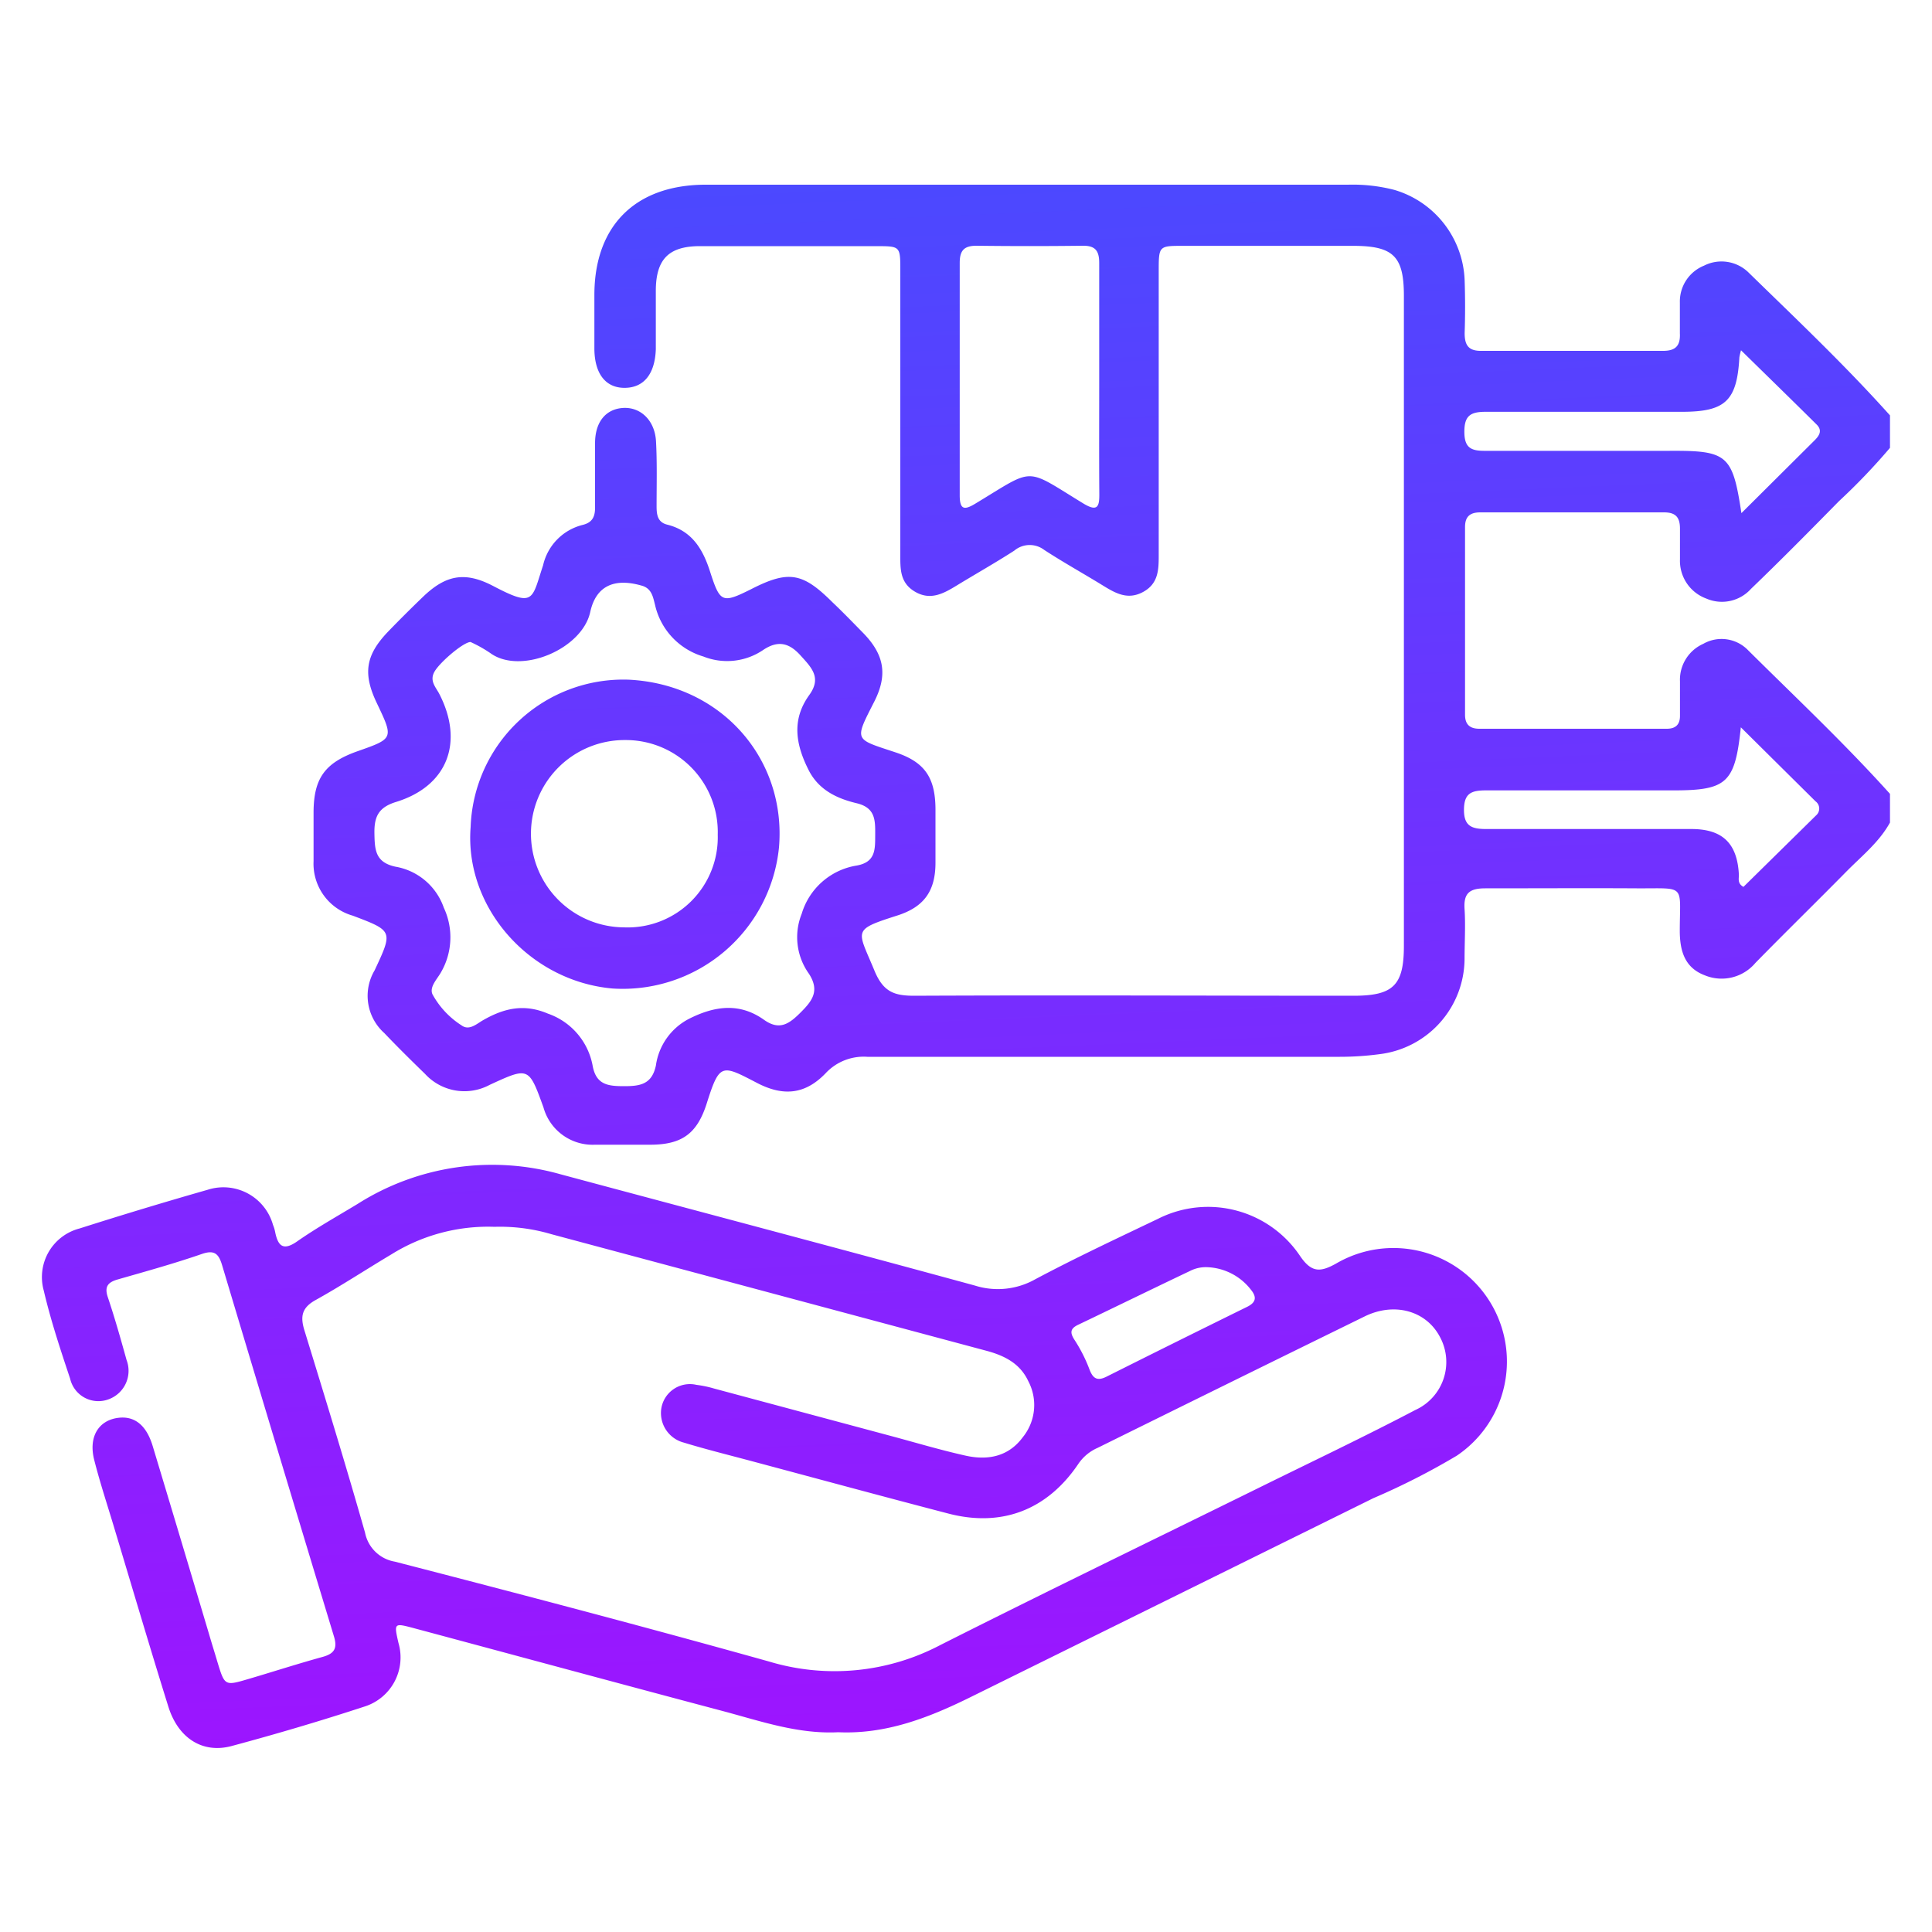
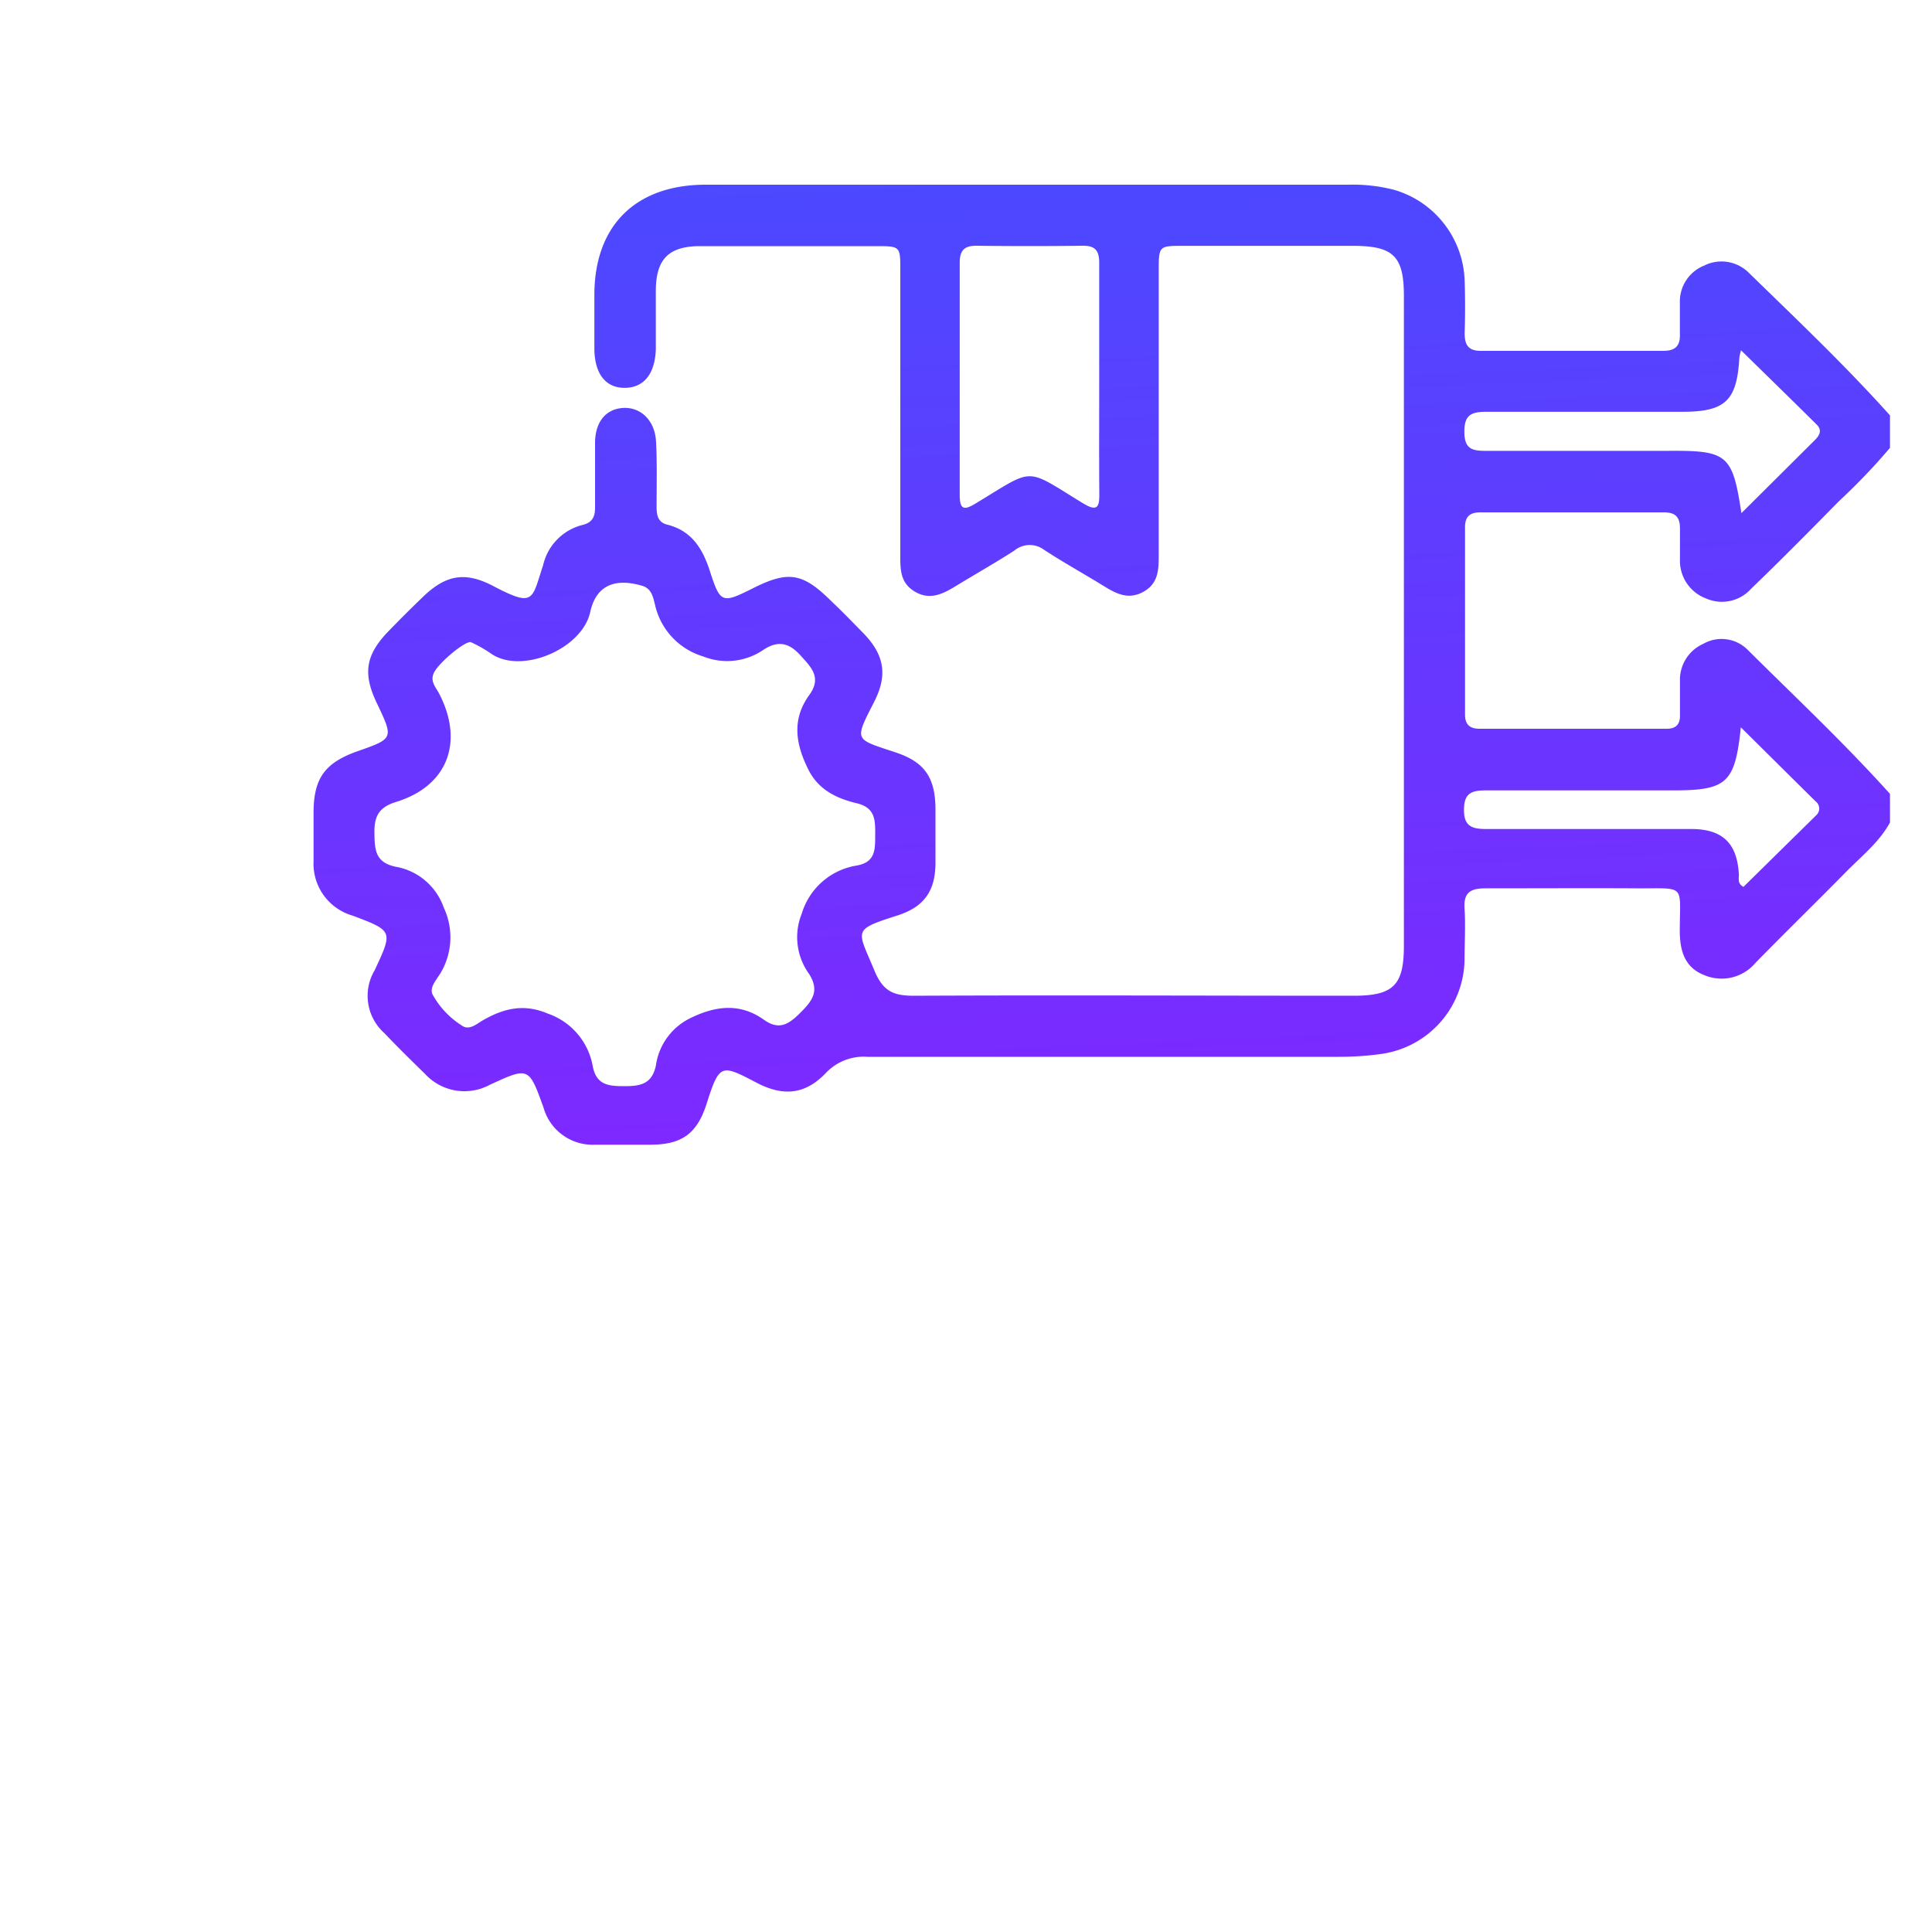
<svg xmlns="http://www.w3.org/2000/svg" xmlns:xlink="http://www.w3.org/1999/xlink" id="Layer_1" data-name="Layer 1" viewBox="0 0 200 200">
  <defs>
    <style>.cls-1{fill:url(#linear-gradient);}.cls-2{fill:url(#linear-gradient-2);}.cls-3{fill:url(#linear-gradient-3);}</style>
    <linearGradient id="linear-gradient" x1="110.48" y1="-16.8" x2="119.49" y2="192.82" gradientUnits="userSpaceOnUse">
      <stop offset="0" stop-color="#3a54ff" />
      <stop offset="1" stop-color="#a410ff" />
    </linearGradient>
    <linearGradient id="linear-gradient-2" x1="73.62" y1="-15.21" x2="82.63" y2="194.41" xlink:href="#linear-gradient" />
    <linearGradient id="linear-gradient-3" x1="60.34" y1="-14.64" x2="69.35" y2="194.98" xlink:href="#linear-gradient" />
  </defs>
  <path class="cls-1" d="M195.65,85.15c-1.1,2-2.87,3.42-4.44,5-3.14,3.19-6.35,6.32-9.49,9.53a4.57,4.57,0,0,1-5.25,1.28c-2.06-.78-2.56-2.5-2.58-4.52,0-5,.72-4.45-4.46-4.48s-10.46,0-15.68,0c-1.64,0-2.25.52-2.14,2.15s0,3.49,0,5.23a10,10,0,0,1-8.82,9.79,31,31,0,0,1-4.09.27q-24.45,0-48.92,0a5.38,5.38,0,0,0-4.3,1.69c-2.09,2.18-4.35,2.46-7.14,1-3.64-1.89-3.85-2.08-5.19,2.17-1,3.11-2.57,4.22-5.77,4.24-1.93,0-3.86,0-5.79,0a5.28,5.28,0,0,1-5.33-3.86c-1.52-4.2-1.52-4.2-5.56-2.34A5.53,5.53,0,0,1,44,111.17c-1.43-1.39-2.85-2.79-4.22-4.23a5.17,5.17,0,0,1-1-6.49c1.91-4.08,1.91-4.08-2.26-5.66a5.59,5.59,0,0,1-4.06-5.64c0-1.68,0-3.36,0-5,0-3.59,1.17-5.19,4.57-6.39,3.72-1.31,3.72-1.31,2-4.93-1.49-3.09-1.2-5,1.15-7.45q1.76-1.82,3.57-3.56c2.37-2.3,4.36-2.69,7.28-1.17,4.31,2.26,4,1.45,5.19-2.13a5.58,5.58,0,0,1,4.09-4.18c1.08-.26,1.31-.94,1.29-1.92q0-3.27,0-6.54c0-2.22,1.13-3.55,2.92-3.65s3.27,1.28,3.39,3.46.06,4.48.06,6.72c0,.85.09,1.65,1.1,1.9,2.64.66,3.74,2.64,4.48,5,1,3.08,1.24,3.16,4.19,1.69,3.9-2,5.35-1.73,8.43,1.34,1.06,1,2.12,2.1,3.17,3.17,2.19,2.24,2.58,4.32,1.17,7.11-2.09,4.11-2.09,3.84,2.15,5.25,3.05,1,4.15,2.6,4.18,5.84,0,1.87,0,3.73,0,5.6,0,2.9-1.16,4.56-3.91,5.45-4.78,1.53-4.17,1.45-2.42,5.69.93,2.27,2.09,2.64,4.22,2.63,15.13-.07,30.25,0,45.38,0,4.13,0,5.22-1.08,5.22-5.17V30.62c0-4.09-1.09-5.16-5.22-5.17H122.49c-2.53,0-2.54,0-2.54,2.63q0,14.66,0,29.31c0,1.53,0,3-1.6,3.88s-2.88.14-4.18-.66c-2-1.23-4.09-2.39-6.07-3.68A2.48,2.48,0,0,0,105,57c-1.94,1.25-3.94,2.38-5.91,3.58-1.36.83-2.72,1.62-4.34.69s-1.55-2.41-1.55-3.93q0-14.67,0-29.32c0-2.53,0-2.53-2.43-2.54-6.1,0-12.2,0-18.3,0-3.22,0-4.54,1.33-4.58,4.51,0,2.06,0,4.11,0,6.16-.09,2.6-1.27,4-3.24,4s-3.09-1.48-3.12-4c0-1.87,0-3.74,0-5.61,0-7.12,4.19-11.35,11.36-11.42,4.67,0,9.33,0,14,0q26.33,0,52.66,0a17.18,17.18,0,0,1,4.8.54,10.14,10.14,0,0,1,7.27,9.4c.06,1.81.06,3.61,0,5.42,0,1.22.37,1.85,1.7,1.84q9.43,0,18.86,0c1.31,0,1.78-.57,1.72-1.81,0-1.06,0-2.12,0-3.18a4,4,0,0,1,2.5-3.83,4,4,0,0,1,4.67.77C186,33.08,191,37.81,195.65,43v3.36a64,64,0,0,1-5.28,5.52c-3,3.05-6,6.09-9.11,9.08a4.05,4.05,0,0,1-4.63,1,4.16,4.16,0,0,1-2.72-4.07c0-1.06,0-2.12,0-3.17,0-1.2-.47-1.68-1.66-1.68-6.34,0-12.68,0-19,0-1.08,0-1.6.43-1.59,1.55q0,9.69,0,19.4c0,1,.49,1.45,1.49,1.45h19.39c.92,0,1.38-.43,1.37-1.36,0-1.18,0-2.36,0-3.54a4.07,4.07,0,0,1,2.41-3.89,3.82,3.82,0,0,1,4.66.68c4.94,4.9,10,9.66,14.67,14.85ZM48.71,66.46c-.71,0-3.07,2-3.69,3s.09,1.66.46,2.38c2.57,5,.85,9.54-4.49,11.18-1.81.56-2.26,1.52-2.23,3.25s.1,3,2.18,3.45a6.45,6.45,0,0,1,5,4.24,7.23,7.23,0,0,1-.34,6.78c-.4.67-1.16,1.46-.83,2.19a8.87,8.87,0,0,0,3,3.21c.79.59,1.56-.14,2.22-.52,2.16-1.24,4.24-1.75,6.73-.69a7.06,7.06,0,0,1,4.63,5.39c.36,2,1.62,2.12,3.27,2.12s2.87-.19,3.28-2.15a6.45,6.45,0,0,1,3.44-4.83c2.64-1.33,5.22-1.69,7.75.11,1.62,1.15,2.62.41,3.8-.77s2-2.22.85-4a6.49,6.49,0,0,1-.75-6.2,7.12,7.12,0,0,1,5.7-5c2-.36,1.9-1.73,1.91-3.23s0-2.76-1.92-3.22-3.93-1.31-5-3.49c-1.34-2.67-1.72-5.2.1-7.72,1.29-1.79.24-2.82-.92-4.1s-2.3-1.58-3.82-.58a6.64,6.64,0,0,1-6.23.7,7.23,7.23,0,0,1-5-5.34c-.21-.81-.34-1.72-1.4-2-2.79-.8-4.71,0-5.31,2.74-.85,3.86-7.22,6.52-10.34,4.25A13.72,13.72,0,0,0,48.71,66.46Zm65.08-27.12c0-4,0-8.08,0-12.12,0-1.25-.4-1.8-1.71-1.78q-5.5.07-11,0c-1.31,0-1.73.52-1.73,1.78q0,12,0,24.05c0,1.5.47,1.56,1.61.87,6.27-3.78,5-3.79,11.22,0,1.45.87,1.63.28,1.62-1C113.77,47.17,113.79,43.26,113.79,39.34Zm66.48,13.78,7.58-7.54c.48-.48.82-1,.23-1.61-2.57-2.55-5.17-5.08-7.85-7.71a6.33,6.33,0,0,0-.17.73c-.25,4.51-1.45,5.64-5.95,5.64-6.78,0-13.55,0-20.32,0-1.59,0-2.21.42-2.2,2.1s.75,1.95,2.17,1.94c6.34,0,12.68,0,19,0C178.83,46.63,179.35,47.06,180.27,53.12Zm-.06,22.17c-.6,5.78-1.45,6.53-7,6.53-6.47,0-12.93,0-19.39,0-1.51,0-2.26.3-2.27,2s.81,2,2.29,2c7.08,0,14.16,0,21.25,0,3.26,0,4.76,1.51,4.92,4.75,0,.4-.16.89.47,1.24L188,84.41a.93.93,0,0,0-.06-1.46Z" />
-   <path class="cls-2" d="M86.77,179.32c-4.15.21-8-1.14-11.9-2.18-10.7-2.84-21.39-5.74-32.09-8.61-2-.53-2-.51-1.53,1.55a5.33,5.33,0,0,1-3.51,6.58c-4.55,1.49-9.15,2.85-13.77,4.09-3,.8-5.52-.81-6.54-4.07-1.91-6.11-3.72-12.26-5.57-18.4-.71-2.38-1.5-4.75-2.11-7.16s.48-4.11,2.52-4.35c1.67-.2,2.88.77,3.53,2.9q2.94,9.75,5.84,19.49c.29,1,.58,1.91.86,2.86.76,2.5.76,2.51,3.18,1.8s5.11-1.58,7.69-2.29c1.21-.33,1.59-.86,1.2-2.13Q28.75,150.2,23,131c-.35-1.18-.77-1.64-2.07-1.2-2.89,1-5.82,1.81-8.75,2.65-1.08.31-1.38.8-1,1.89.71,2.12,1.32,4.28,1.92,6.44a3.14,3.14,0,0,1-1.9,4.09,3,3,0,0,1-3.94-2.15c-1-3-2-6-2.73-9.12a5.2,5.2,0,0,1,3.71-6.43q6.59-2.1,13.24-4a5.33,5.33,0,0,1,6.78,3.63,3.73,3.73,0,0,1,.22.72c.3,1.52.87,2,2.35.94,2-1.39,4.11-2.57,6.19-3.83a26,26,0,0,1,21-3.07c14.3,3.84,28.62,7.62,42.9,11.52a7.88,7.88,0,0,0,6.23-.64c4.17-2.22,8.46-4.23,12.73-6.27A11.47,11.47,0,0,1,134.57,130c1.2,1.78,2.12,1.7,3.73.81a11.75,11.75,0,0,1,12.51,19.88,73.06,73.06,0,0,1-8.64,4.4l-41.85,20.67C96,177.88,91.64,179.54,86.77,179.32ZM51.2,127a18.91,18.91,0,0,0-10.68,2.85c-2.62,1.56-5.17,3.24-7.83,4.72-1.44.79-1.63,1.69-1.17,3.17,2.15,7,4.28,13.92,6.27,20.92a3.78,3.78,0,0,0,3.08,3C53.8,165,66.74,168.4,79.61,172a23.51,23.51,0,0,0,17.7-1.69c10.94-5.52,22-10.87,33-16.29,5.41-2.67,10.87-5.26,16.21-8.06a5.45,5.45,0,0,0,2.52-7.6c-1.43-2.68-4.71-3.59-7.78-2.08q-13.83,6.78-27.63,13.6a4.67,4.67,0,0,0-2,1.66c-3.21,4.76-7.91,6.58-13.43,5.15-6.87-1.79-13.71-3.65-20.56-5.48-2.28-.61-4.58-1.18-6.84-1.87a3.16,3.16,0,0,1-2.34-3.55,3,3,0,0,1,3.64-2.43,11.55,11.55,0,0,1,1.82.38l18.38,4.93c2.53.68,5,1.42,7.58,2,2.34.54,4.5.14,6-1.89a5.29,5.29,0,0,0,.57-5.8c-.86-1.85-2.49-2.66-4.38-3.16L57.07,127.76A18.68,18.68,0,0,0,51.2,127ZM125,131.18a3.58,3.58,0,0,0-1.79.38c-3.87,1.84-7.73,3.73-11.6,5.58-.84.4-.86.83-.36,1.59a15.78,15.78,0,0,1,1.52,3c.37,1,.83,1.26,1.8.77q7.26-3.64,14.54-7.22c.92-.46,1-1,.4-1.75A6,6,0,0,0,125,131.18Z" />
-   <path class="cls-3" d="M48.72,85.61A15.82,15.82,0,0,1,65.08,70.36c9.62.47,16.34,8.23,15.56,17.37a16.26,16.26,0,0,1-17.23,14.6C54.79,101.57,48.06,93.91,48.72,85.61Zm25.58.8a9.52,9.52,0,0,0-9.57-9.8A9.69,9.69,0,1,0,64.59,96,9.33,9.33,0,0,0,74.3,86.41Z" />
</svg>